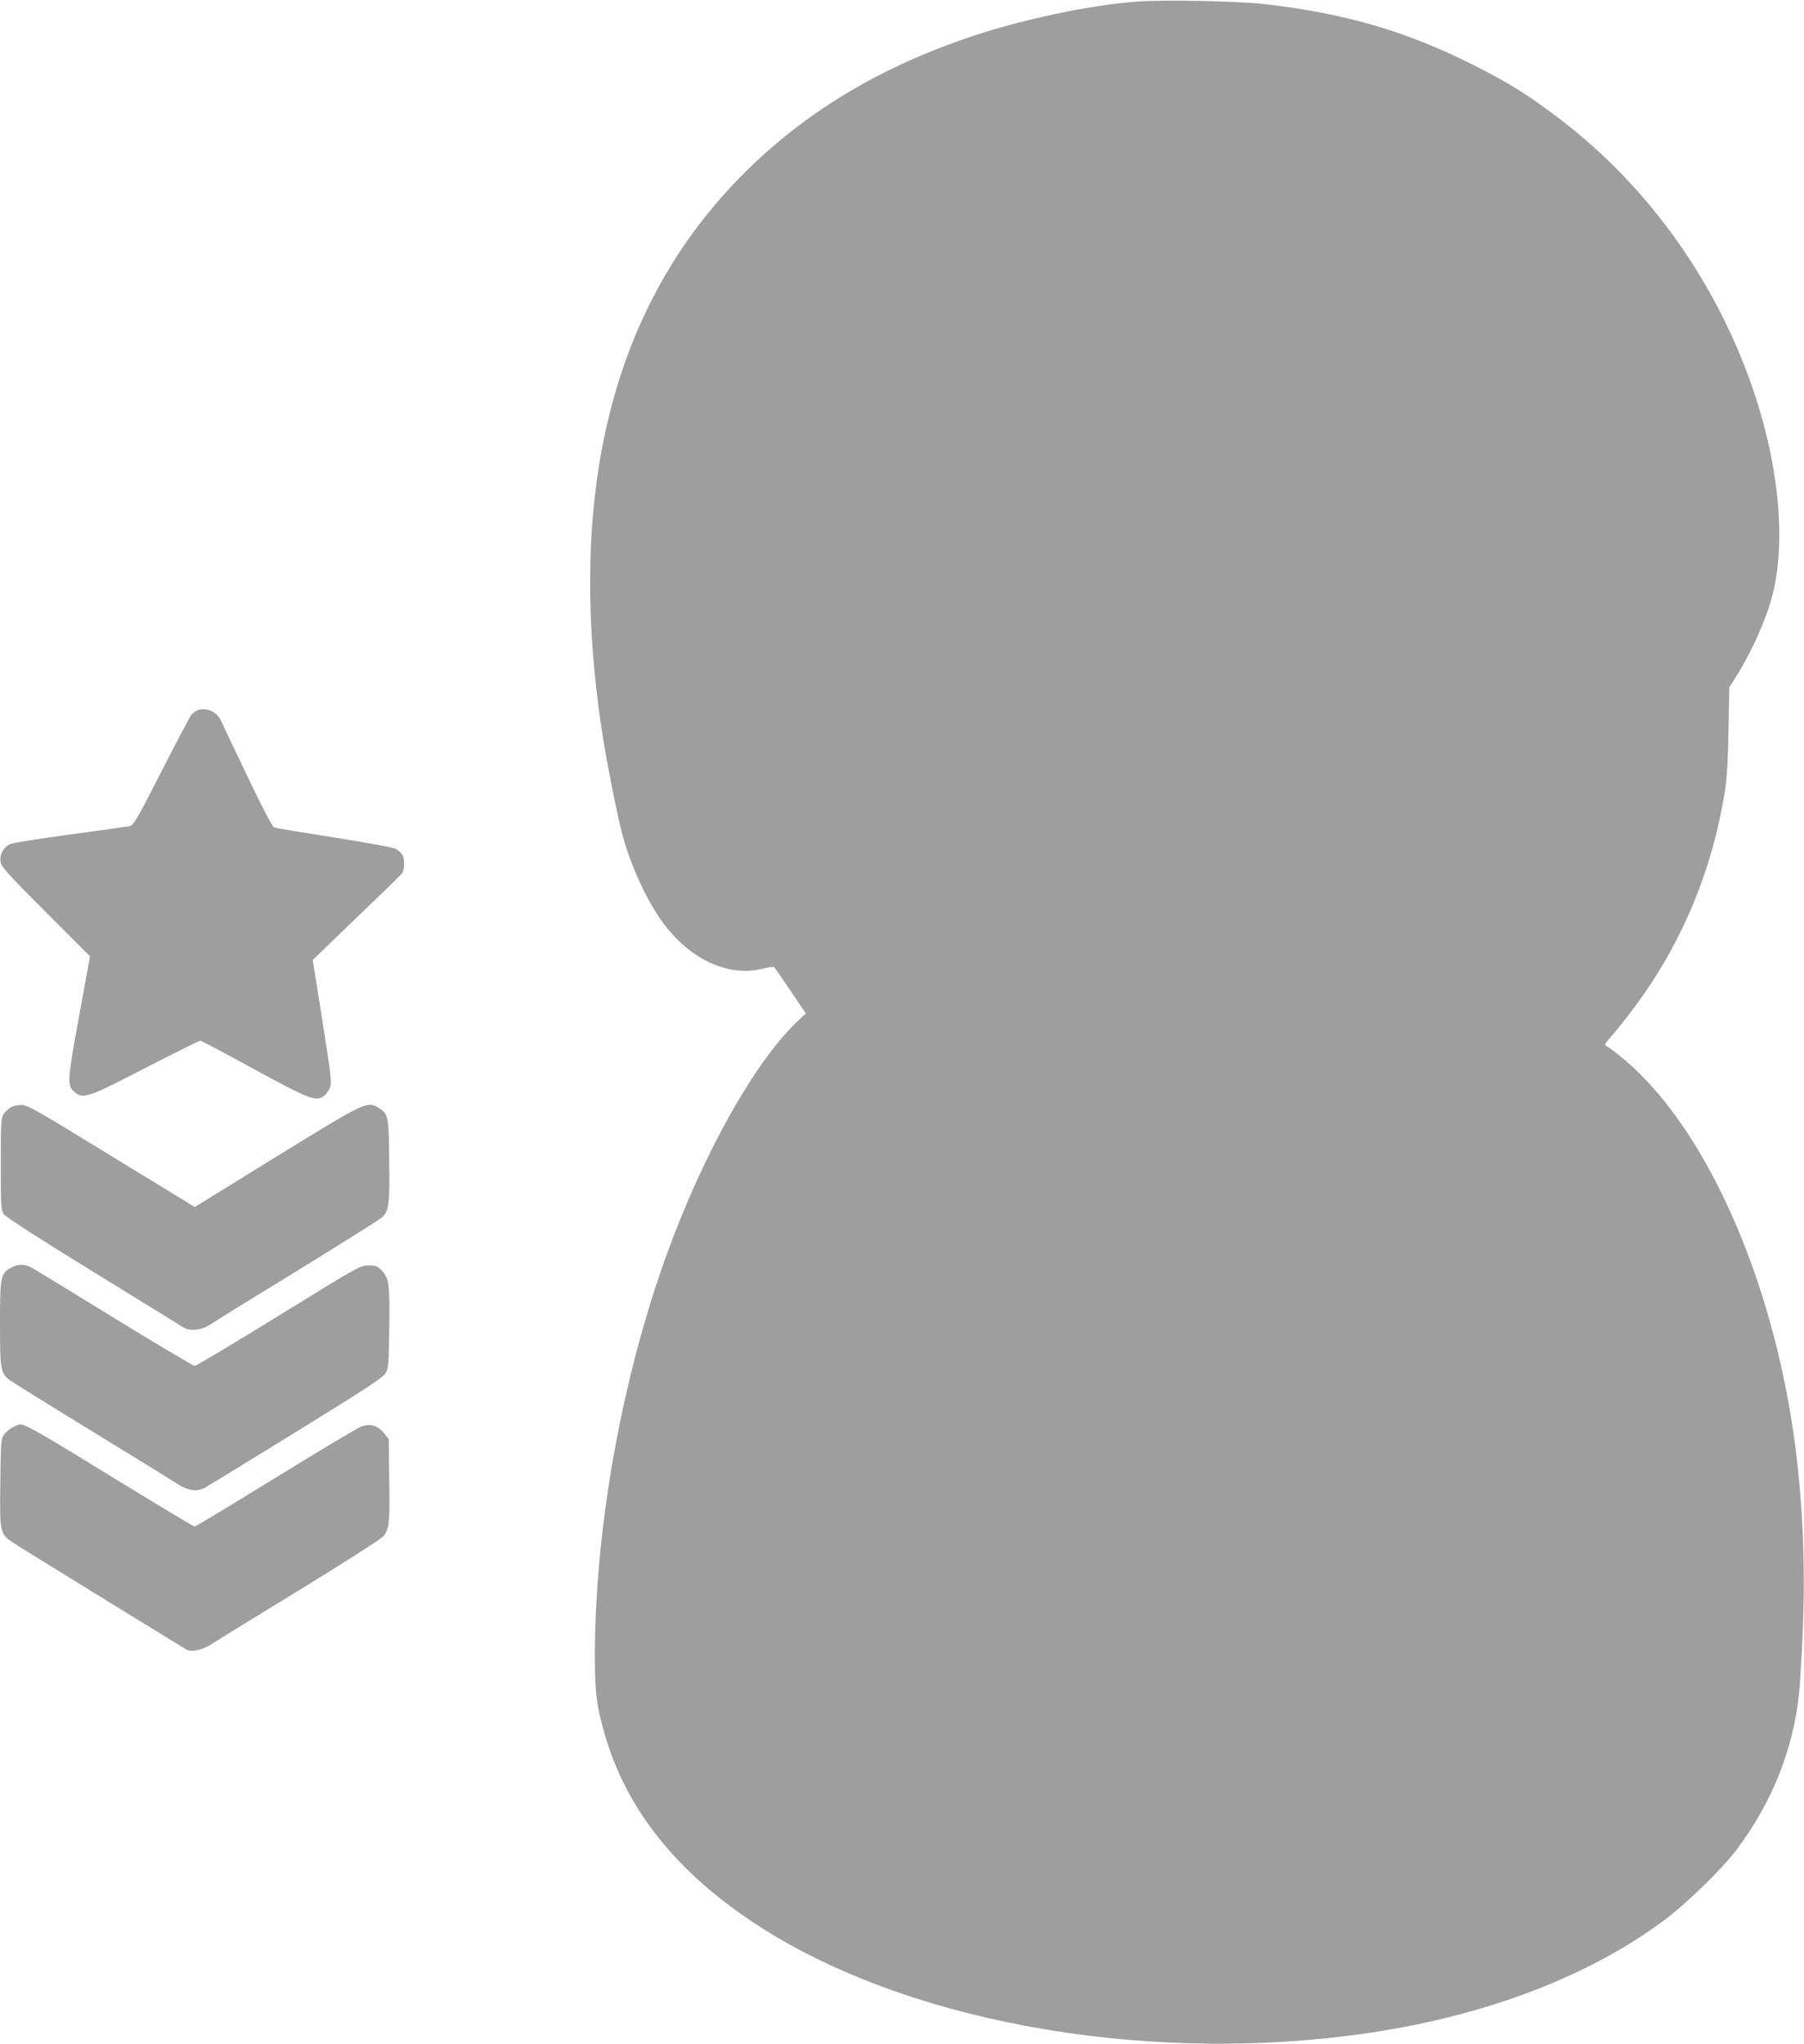
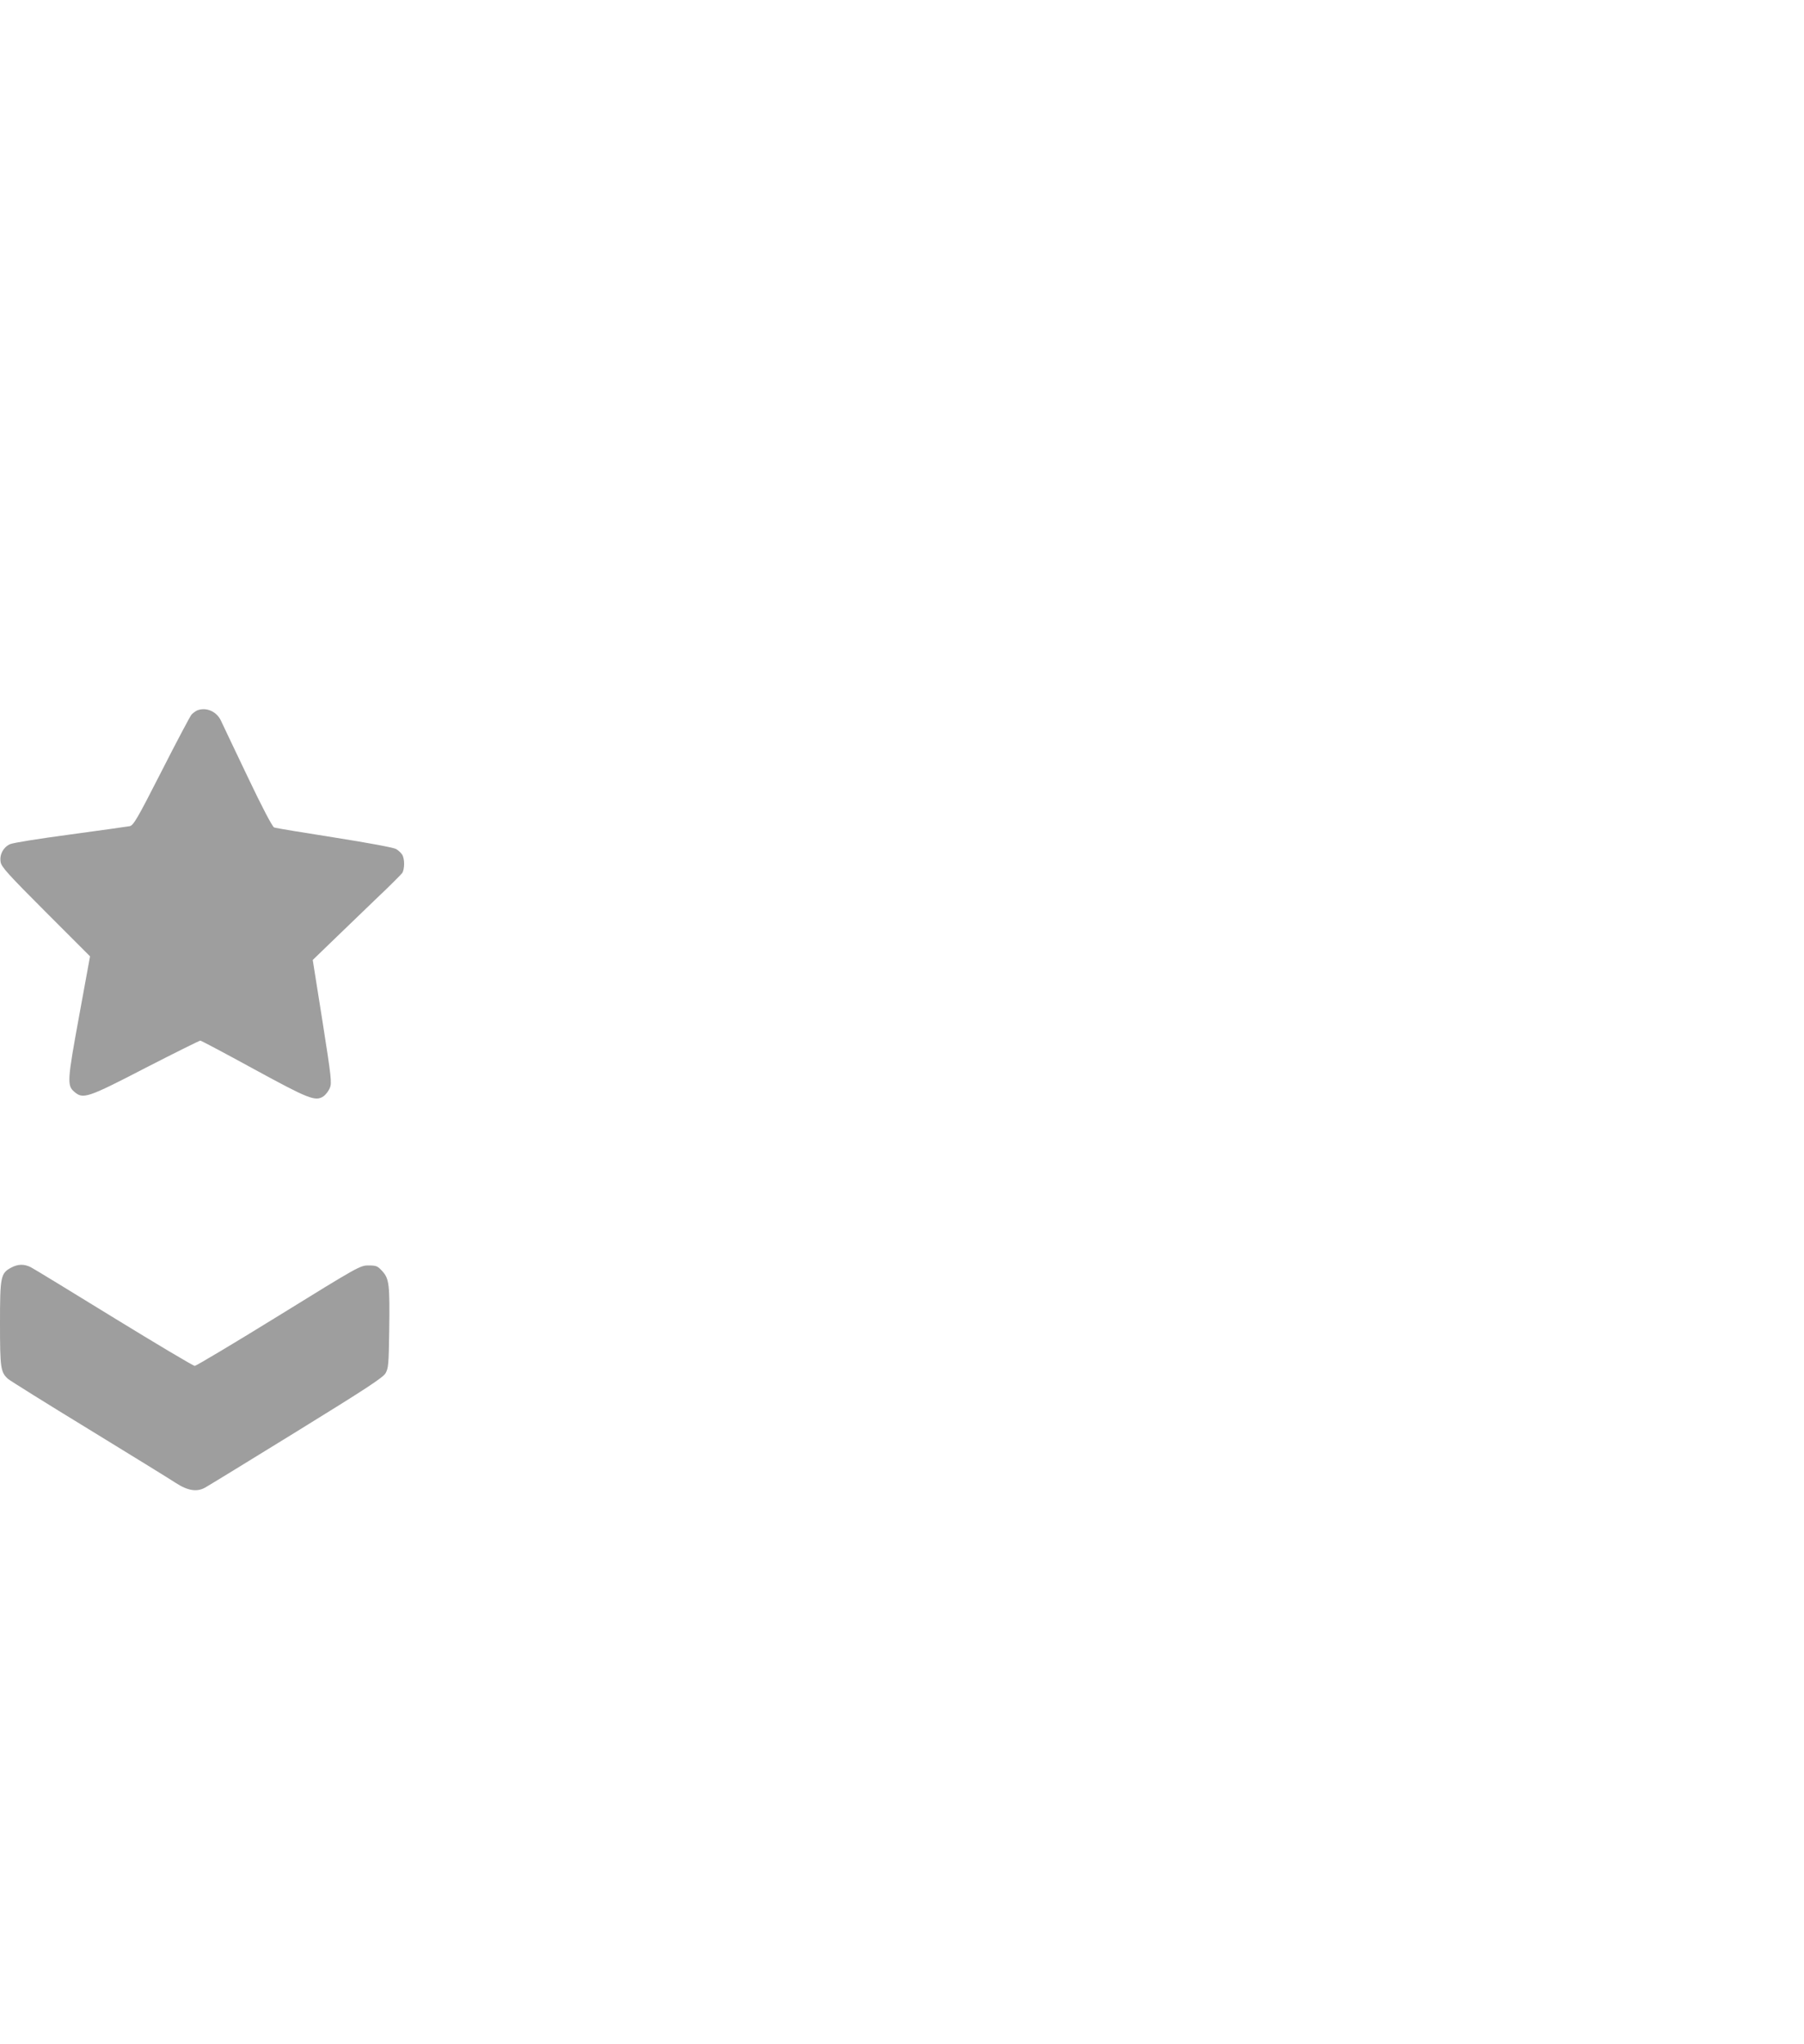
<svg xmlns="http://www.w3.org/2000/svg" version="1.0" width="1130pt" height="1280pt" viewBox="0 0 1130 1280" preserveAspectRatio="xMidYMid meet">
  <g transform="translate(0,1280) scale(0.1,-0.1)" fill="#9e9e9e" stroke="none">
-     <path d="M7120 12790 c-292 -22 -706 -109 -1028 -216 -562 -188 -1017 -457 -1396 -824 -842 -816 -1152 -1985 -930 -3500 31 -210 105 -582 139 -701 54 -189 152 -398 248 -528 170 -231 412 -342 626 -287 36 9 68 13 71 9 4 -5 50 -71 102 -148 l95 -141 -62 -60 c-266 -259 -582 -825 -809 -1451 -279 -771 -446 -1695 -450 -2493 -1 -253 11 -341 70 -538 145 -479 482 -881 1014 -1210 949 -586 2429 -834 3780 -631 730 110 1370 356 1839 707 134 100 361 321 448 437 222 295 356 630 392 980 6 55 16 219 22 364 19 405 3 809 -46 1187 -125 959 -500 1860 -972 2328 -69 69 -168 151 -211 175 -13 7 -8 18 31 61 26 29 85 103 131 164 303 399 501 868 581 1376 12 71 19 193 22 375 l5 270 38 60 c82 130 154 280 206 430 115 326 85 820 -78 1325 -227 700 -669 1326 -1245 1758 -186 141 -310 218 -528 327 -416 210 -805 323 -1310 380 -160 18 -636 28 -795 15z" />
    <path d="M1235 8351 c-11 -5 -27 -17 -36 -27 -9 -11 -94 -171 -188 -356 -153 -300 -175 -337 -199 -342 -15 -3 -182 -26 -372 -52 -195 -26 -359 -52 -378 -61 -42 -20 -66 -65 -58 -112 5 -30 46 -76 283 -313 l277 -277 -68 -372 c-74 -404 -77 -437 -31 -476 55 -48 81 -40 446 149 183 94 338 171 344 171 5 0 156 -80 335 -178 345 -188 385 -204 436 -171 14 10 32 33 40 52 13 32 10 63 -46 418 l-61 384 123 119 c68 66 191 184 273 263 83 78 156 152 164 162 16 24 17 89 0 116 -7 11 -24 27 -38 35 -15 9 -177 39 -386 72 -198 31 -368 59 -378 63 -11 5 -75 126 -168 322 -83 173 -157 330 -166 349 -28 57 -93 84 -148 62z" />
-     <path d="M71 5867 c-13 -6 -34 -25 -45 -40 -20 -27 -21 -40 -21 -317 0 -277 1 -290 21 -316 12 -17 245 -167 555 -357 294 -181 548 -337 564 -348 44 -29 116 -21 175 18 25 17 270 169 545 337 275 169 512 318 527 331 44 39 50 83 46 358 -3 278 -6 292 -65 328 -73 45 -77 43 -641 -304 l-512 -316 -522 319 c-462 284 -526 320 -562 320 -23 0 -52 -6 -65 -13z" />
    <path d="M71 4862 c-67 -36 -71 -55 -71 -350 0 -281 4 -306 51 -348 13 -11 240 -153 504 -314 264 -162 510 -313 546 -337 75 -49 133 -58 184 -29 17 9 273 166 570 349 441 272 543 339 560 367 18 32 20 55 23 265 4 292 0 326 -43 374 -30 33 -38 36 -87 36 -52 0 -61 -5 -563 -315 -280 -173 -517 -314 -525 -314 -9 0 -236 135 -505 300 -270 166 -504 309 -522 318 -42 21 -80 20 -122 -2z" />
-     <path d="M81 3862 c-19 -9 -44 -30 -55 -45 -20 -27 -21 -44 -24 -303 -4 -330 -6 -320 106 -392 69 -44 1002 -618 1055 -650 35 -21 100 -8 159 30 29 19 276 171 548 337 272 167 509 318 527 336 41 43 46 81 41 376 l-3 236 -28 36 c-37 48 -87 64 -142 44 -22 -7 -264 -152 -537 -320 -274 -169 -503 -307 -509 -307 -6 0 -237 139 -513 308 -455 280 -546 332 -580 332 -6 0 -26 -8 -45 -18z" />
  </g>
</svg>